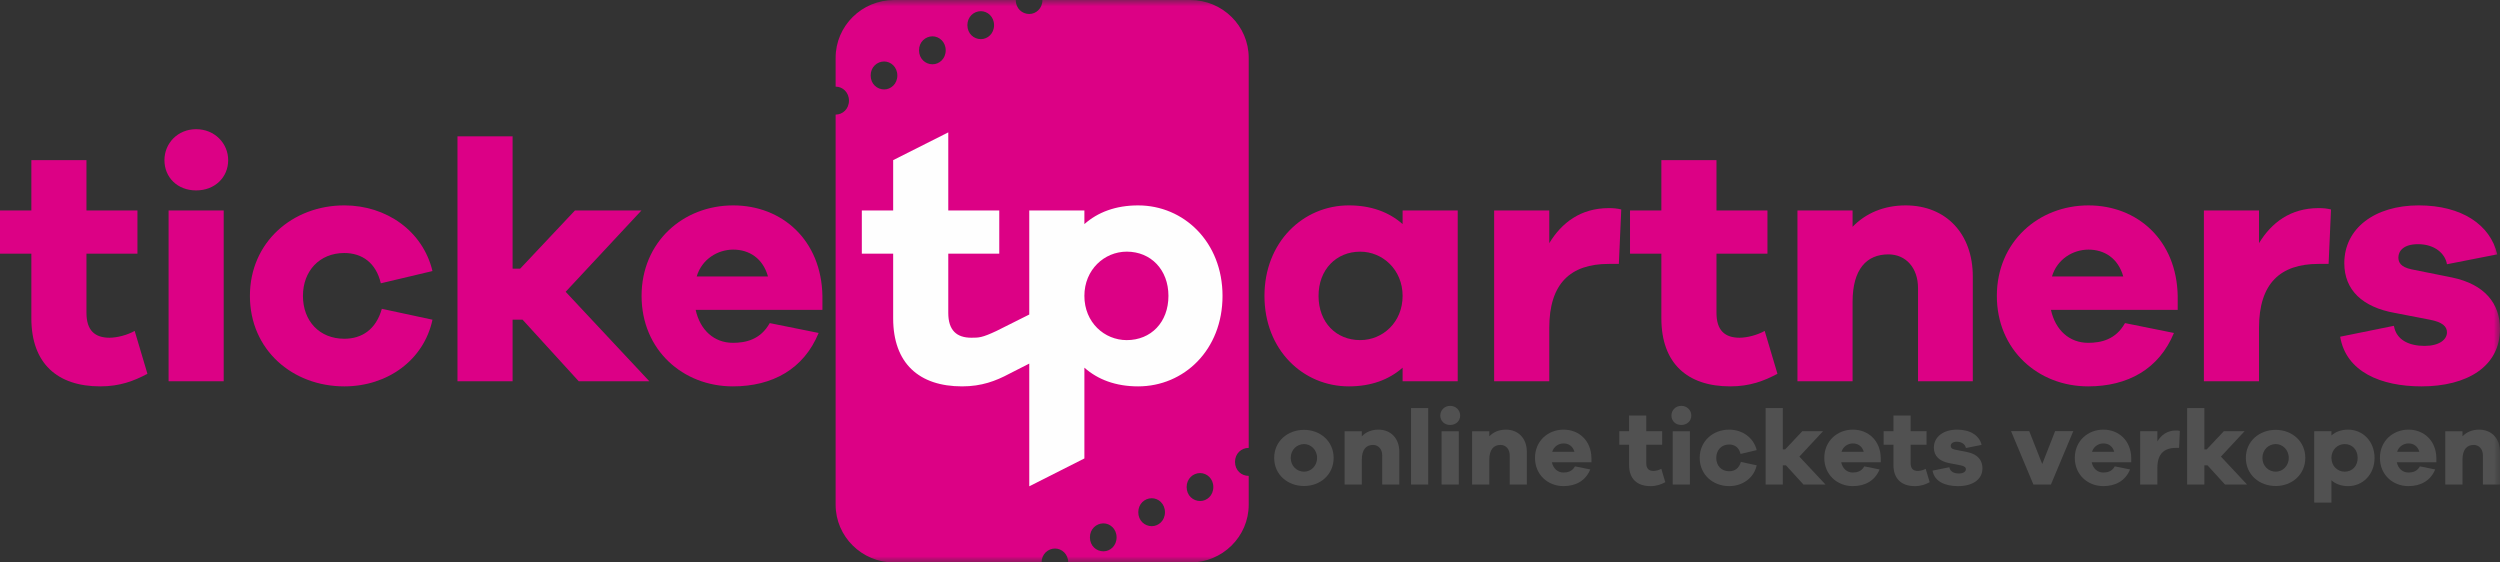
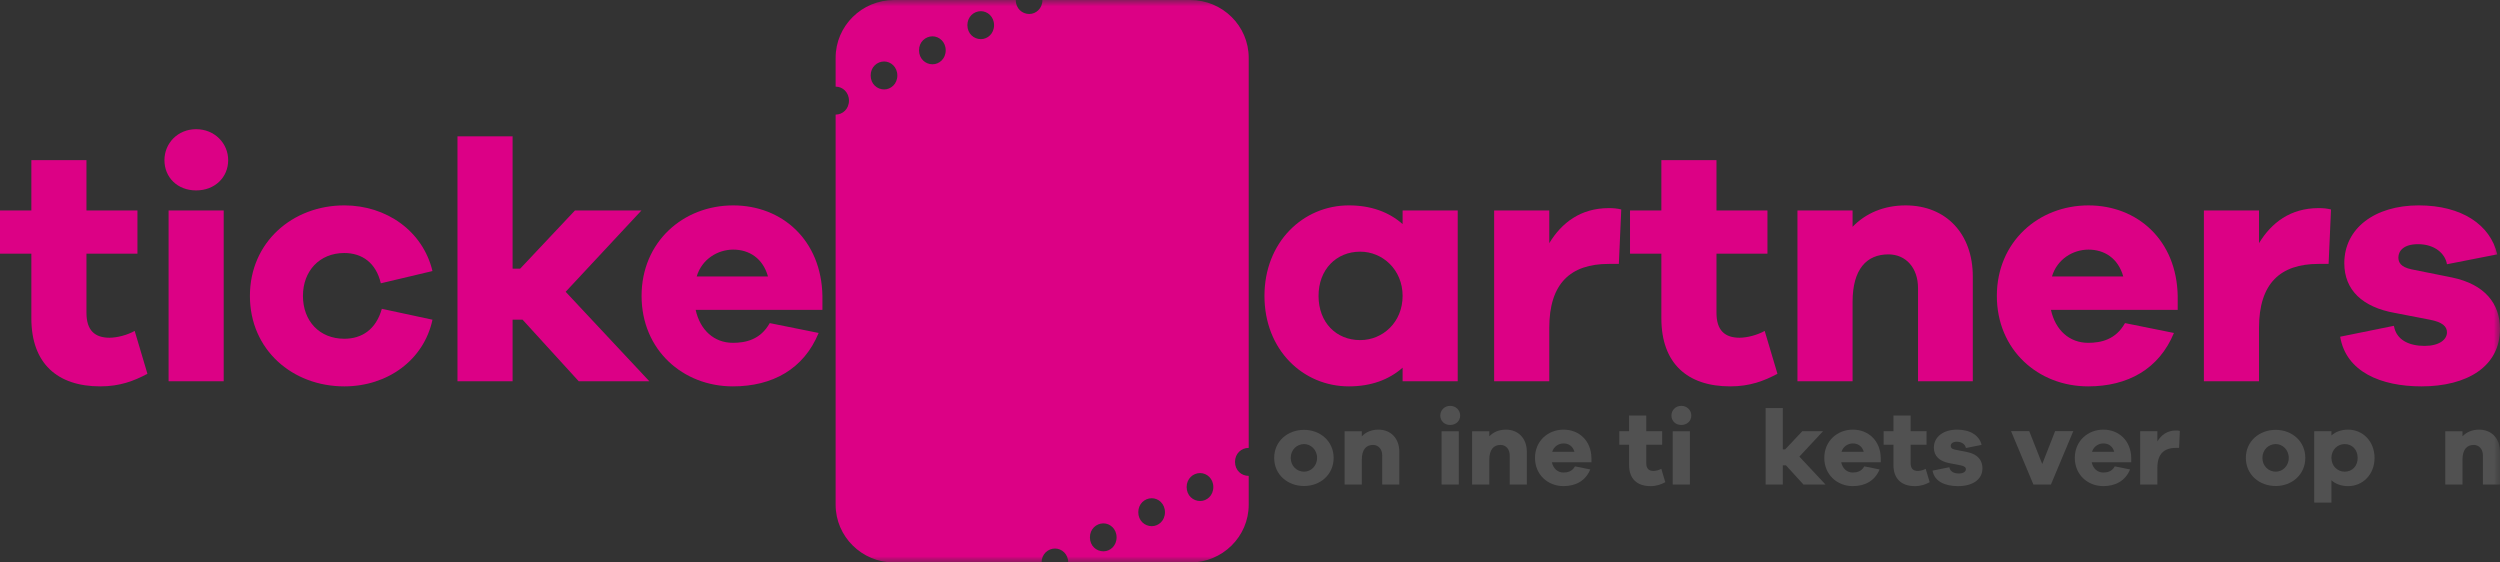
<svg xmlns="http://www.w3.org/2000/svg" xmlns:xlink="http://www.w3.org/1999/xlink" width="200px" height="45px" viewBox="0 0 200 45" version="1.1">
  <rect x="0" y="0" width="200" height="45" fill="#333333" stroke="none" />
  <title>Ticketpartners-logo</title>
  <defs>
    <polygon id="path-1" points="0 45 200 45 200 0 0 0" />
  </defs>
  <g id="Homepage" stroke="none" stroke-width="1" fill="none" fill-rule="evenodd">
    <g id="Ticketpartners-landingpage" transform="translate(-375, -60)">
      <g id="Ticketpartners-logo" transform="translate(375, 60)">
        <path d="M11.794,29.903 C10.72,30.475 9.589,30.91 8.019,30.91 C4.574,30.91 2.508,29.059 2.508,25.467 L2.508,20.296 L7.7778642e-05,20.296 L7.7778642e-05,16.839 L2.508,16.839 L2.508,12.811 L6.917,12.811 L6.917,16.839 L10.996,16.839 L10.996,20.296 L6.917,20.296 L6.917,25.031 C6.917,26.447 7.605,27.018 8.763,27.018 C9.369,27.018 10.196,26.801 10.775,26.473 L11.794,29.903 Z" id="Fill-1" fill="#DC0185" />
        <mask id="mask-2" fill="white">
          <use xlink:href="#path-1" />
        </mask>
        <g id="Clip-4" />
        <path d="M13.487,30.502 L17.896,30.502 L17.896,16.839 L13.487,16.839 L13.487,30.502 Z M18.254,12.811 C18.254,14.199 17.179,15.233 15.691,15.233 C14.203,15.233 13.155,14.199 13.155,12.811 C13.155,11.477 14.203,10.335 15.691,10.335 C17.179,10.335 18.254,11.477 18.254,12.811 L18.254,12.811 Z" id="Fill-3" fill="#DC0185" mask="url(#mask-2)" />
        <path d="M30.547,24.705 L34.598,25.576 C33.909,28.815 30.987,30.91 27.543,30.91 C23.409,30.91 19.993,27.998 19.993,23.67 C19.993,19.371 23.409,16.431 27.543,16.431 C30.905,16.431 33.826,18.473 34.598,21.684 L30.465,22.664 C30.078,21.004 28.948,20.241 27.543,20.241 C25.559,20.241 24.236,21.684 24.236,23.67 C24.236,25.684 25.559,27.1 27.543,27.1 C28.948,27.1 30.078,26.365 30.547,24.705" id="Fill-5" fill="#DC0086" mask="url(#mask-2)" />
        <polygon id="Fill-6" fill="#DC0086" mask="url(#mask-2)" points="46.299 30.502 41.807 25.576 41.008 25.576 41.008 30.502 36.598 30.502 36.598 10.906 41.008 10.906 41.008 21.493 41.614 21.493 45.995 16.839 51.315 16.839 45.252 23.344 51.949 30.502" />
        <path d="M55.735,22.119 L61.439,22.119 C61.026,20.649 59.924,19.969 58.656,19.969 C57.416,19.969 56.148,20.731 55.735,22.119 L55.735,22.119 Z M65.794,24.787 L55.652,24.787 C56.01,26.42 57.14,27.426 58.629,27.426 C59.648,27.426 60.833,27.182 61.578,25.848 L65.491,26.637 C64.305,29.522 61.798,30.91 58.629,30.91 C54.633,30.91 51.326,27.998 51.326,23.671 C51.326,19.37 54.633,16.432 58.656,16.432 C62.569,16.432 65.711,19.207 65.794,23.671 L65.794,24.787 Z" id="Fill-7" fill="#DC0086" mask="url(#mask-2)" />
        <path d="M112.208,23.67 C112.208,21.575 110.609,20.133 108.818,20.133 C106.889,20.133 105.483,21.575 105.483,23.67 C105.483,25.793 106.889,27.208 108.818,27.208 C110.609,27.208 112.208,25.793 112.208,23.67 L112.208,23.67 Z M116.617,30.502 L112.208,30.502 L112.208,29.414 C111.133,30.366 109.699,30.91 107.909,30.91 C104.244,30.91 101.157,27.998 101.157,23.67 C101.157,19.37 104.244,16.431 107.909,16.431 C109.699,16.431 111.133,16.975 112.208,17.927 L112.208,16.839 L116.617,16.839 L116.617,30.502 Z" id="Fill-8" fill="#DC0185" mask="url(#mask-2)" />
        <path d="M129.701,16.758 L129.508,21.112 L128.709,21.112 C125.622,21.112 123.942,22.691 123.942,26.229 L123.942,30.502 L119.532,30.502 L119.532,16.839 L123.942,16.839 L123.942,19.452 C124.933,17.819 126.449,16.649 128.709,16.649 C129.095,16.649 129.37,16.676 129.701,16.758" id="Fill-9" fill="#DC0185" mask="url(#mask-2)" />
        <path d="M142.196,29.903 C141.121,30.475 139.991,30.91 138.42,30.91 C134.976,30.91 132.909,29.059 132.909,25.467 L132.909,20.296 L130.401,20.296 L130.401,16.839 L132.909,16.839 L132.909,12.811 L137.318,12.811 L137.318,16.839 L141.397,16.839 L141.397,20.296 L137.318,20.296 L137.318,25.031 C137.318,26.447 138.007,27.018 139.165,27.018 C139.771,27.018 140.597,26.801 141.176,26.473 L142.196,29.903 Z" id="Fill-10" fill="#DC0185" mask="url(#mask-2)" />
        <path d="M157.824,30.502 L153.442,30.502 L153.442,23.045 C153.442,21.438 152.478,20.35 151.072,20.35 C149.336,20.35 148.206,21.521 148.206,24.16 L148.206,30.502 L143.797,30.502 L143.797,16.839 L148.206,16.839 L148.206,18.145 C149.253,17.057 150.714,16.432 152.451,16.432 C155.675,16.432 157.824,18.69 157.824,22.119 L157.824,30.502 Z" id="Fill-11" fill="#DC0185" mask="url(#mask-2)" />
        <path d="M164.157,22.119 L169.861,22.119 C169.448,20.649 168.346,19.969 167.078,19.969 C165.838,19.969 164.57,20.731 164.157,22.119 L164.157,22.119 Z M174.216,24.787 L164.074,24.787 C164.432,26.42 165.562,27.426 167.051,27.426 C168.07,27.426 169.255,27.182 170,25.848 L173.913,26.637 C172.728,29.522 170.22,30.91 167.051,30.91 C163.055,30.91 159.748,27.998 159.748,23.671 C159.748,19.37 163.055,16.432 167.078,16.432 C170.991,16.432 174.133,19.207 174.216,23.671 L174.216,24.787 Z" id="Fill-12" fill="#DC0185" mask="url(#mask-2)" />
        <path d="M186.481,16.758 L186.288,21.112 L185.489,21.112 C182.402,21.112 180.721,22.691 180.721,26.229 L180.721,30.502 L176.312,30.502 L176.312,16.839 L180.721,16.839 L180.721,19.452 C181.713,17.819 183.229,16.649 185.489,16.649 C185.875,16.649 186.15,16.676 186.481,16.758" id="Fill-13" fill="#DC0185" mask="url(#mask-2)" />
        <path d="M191.513,26.065 C191.706,27.235 192.781,27.672 193.965,27.672 C195.123,27.672 195.757,27.182 195.757,26.583 C195.757,26.12 195.398,25.766 194.379,25.575 L191.567,25.031 C189.005,24.569 187.544,23.208 187.544,21.057 C187.544,18.254 189.997,16.431 193.497,16.431 C196.941,16.431 199.229,17.983 199.78,20.35 L195.757,21.139 C195.619,20.296 194.792,19.534 193.441,19.534 C192.257,19.534 191.871,20.105 191.871,20.595 C191.871,20.976 192.036,21.357 192.918,21.547 L196.17,22.201 C198.788,22.746 200,24.296 200,26.311 C200,29.332 197.355,30.91 193.717,30.91 C190.465,30.91 187.682,29.74 187.214,26.937 L191.513,26.065 Z" id="Fill-14" fill="#DC0185" mask="url(#mask-2)" />
        <path d="M96.012,40.082 C95.446,40.082 94.931,39.643 94.931,38.963 C94.931,38.293 95.446,37.845 96.012,37.845 C96.552,37.845 97.066,38.293 97.066,38.963 C97.066,39.643 96.552,40.082 96.012,40.082 M92.142,42.094 C91.577,42.094 91.063,41.655 91.063,40.976 C91.063,40.305 91.577,39.858 92.142,39.858 C92.683,39.858 93.197,40.305 93.197,40.976 C93.197,41.655 92.683,42.094 92.142,42.094 M88.274,44.106 C87.707,44.106 87.193,43.668 87.193,42.988 C87.193,42.317 87.707,41.869 88.274,41.869 C88.813,41.869 89.327,42.317 89.327,42.988 C89.327,43.668 88.813,44.106 88.274,44.106 M78.47,3.131 C77.905,3.131 77.391,2.692 77.391,2.012 C77.391,1.342 77.905,0.894 78.47,0.894 C79.011,0.894 79.525,1.342 79.525,2.012 C79.525,2.692 79.011,3.131 78.47,3.131 M74.602,5.143 C74.035,5.143 73.521,4.704 73.521,4.025 C73.521,3.354 74.035,2.906 74.602,2.906 C75.141,2.906 75.656,3.354 75.656,4.025 C75.656,4.704 75.141,5.143 74.602,5.143 M70.732,7.155 C70.167,7.155 69.652,6.716 69.652,6.036 C69.652,5.366 70.167,4.918 70.732,4.918 C71.272,4.918 71.787,5.366 71.787,6.036 C71.787,6.716 71.272,7.155 70.732,7.155 M99.897,35.834 L99.897,4.627 C99.897,2.071 97.799,0 95.212,0 L83.394,0 C83.394,0.679 82.88,1.119 82.34,1.119 C81.774,1.119 81.259,0.679 81.259,0 L71.535,0 C68.948,0 66.85,2.071 66.85,4.627 L66.85,6.931 C66.854,6.931 66.859,6.931 66.863,6.931 C67.403,6.931 67.917,7.378 67.917,8.049 C67.917,8.729 67.403,9.167 66.863,9.167 C66.859,9.167 66.854,9.166 66.85,9.166 L66.85,40.374 C66.85,42.929 68.948,45 71.535,45 L83.324,45 C83.324,44.33 83.839,43.882 84.404,43.882 C84.945,43.882 85.459,44.33 85.459,45 L95.212,45 C97.799,45 99.897,42.929 99.897,40.374 L99.897,38.068 C99.891,38.068 99.886,38.069 99.881,38.069 C99.315,38.069 98.801,37.631 98.801,36.951 C98.801,36.28 99.315,35.832 99.881,35.832 C99.886,35.832 99.891,35.834 99.897,35.834 Z" id="Fill-15" fill="#DC0185" mask="url(#mask-2)" />
        <path d="M105.366,36.63 C105.366,35.968 104.858,35.525 104.326,35.525 C103.766,35.525 103.259,35.968 103.259,36.63 C103.259,37.301 103.766,37.734 104.326,37.734 C104.858,37.734 105.366,37.301 105.366,36.63 M106.691,36.63 C106.691,37.981 105.607,38.881 104.326,38.881 C103.018,38.881 101.935,37.981 101.935,36.63 C101.935,35.288 103.018,34.388 104.326,34.388 C105.607,34.388 106.691,35.288 106.691,36.63" id="Fill-16" fill="#515151" mask="url(#mask-2)" />
        <path d="M111.946,36.146 L111.946,38.763 L110.578,38.763 L110.578,36.435 C110.578,35.933 110.278,35.594 109.839,35.594 C109.297,35.594 108.944,35.959 108.944,36.783 L108.944,38.763 L107.568,38.763 L107.568,34.499 L108.944,34.499 L108.944,34.906 C109.271,34.565 109.727,34.371 110.268,34.371 C111.275,34.371 111.946,35.076 111.946,36.146" id="Fill-17" fill="#515151" mask="url(#mask-2)" />
-         <polygon id="Fill-18" fill="#515151" mask="url(#mask-2)" points="112.882 38.762 114.258 38.762 114.258 32.646 112.882 32.646" />
        <path d="M115.326,38.763 L116.702,38.763 L116.702,34.499 L115.326,34.499 L115.326,38.763 Z M116.814,33.24 C116.814,33.674 116.479,33.997 116.014,33.997 C115.55,33.997 115.223,33.674 115.223,33.24 C115.223,32.825 115.55,32.468 116.014,32.468 C116.479,32.468 116.814,32.825 116.814,33.24 L116.814,33.24 Z" id="Fill-19" fill="#515151" mask="url(#mask-2)" />
        <path d="M122.146,36.146 L122.146,38.763 L120.778,38.763 L120.778,36.435 C120.778,35.933 120.477,35.594 120.039,35.594 C119.497,35.594 119.144,35.959 119.144,36.783 L119.144,38.763 L117.768,38.763 L117.768,34.499 L119.144,34.499 L119.144,34.906 C119.471,34.565 119.927,34.371 120.468,34.371 C121.475,34.371 122.146,35.076 122.146,36.146" id="Fill-20" fill="#515151" mask="url(#mask-2)" />
        <path d="M124.176,36.146 L125.956,36.146 C125.827,35.687 125.483,35.475 125.087,35.475 C124.7,35.475 124.305,35.713 124.176,36.146 L124.176,36.146 Z M127.315,36.979 L124.149,36.979 C124.261,37.488 124.615,37.802 125.079,37.802 C125.397,37.802 125.767,37.726 125.999,37.31 L127.221,37.556 C126.851,38.456 126.068,38.889 125.079,38.889 C123.831,38.889 122.8,37.981 122.8,36.63 C122.8,35.287 123.831,34.371 125.087,34.371 C126.309,34.371 127.289,35.237 127.315,36.63 L127.315,36.979 Z" id="Fill-21" fill="#515151" mask="url(#mask-2)" />
        <path d="M133.224,38.576 C132.888,38.754 132.536,38.89 132.045,38.89 C130.971,38.89 130.325,38.312 130.325,37.191 L130.325,35.577 L129.543,35.577 L129.543,34.498 L130.325,34.498 L130.325,33.241 L131.702,33.241 L131.702,34.498 L132.974,34.498 L132.974,35.577 L131.702,35.577 L131.702,37.055 C131.702,37.496 131.916,37.675 132.277,37.675 C132.466,37.675 132.725,37.607 132.905,37.506 L133.224,38.576 Z" id="Fill-22" fill="#515151" mask="url(#mask-2)" />
        <path d="M133.817,38.763 L135.193,38.763 L135.193,34.499 L133.817,34.499 L133.817,38.763 Z M135.305,33.24 C135.305,33.674 134.97,33.997 134.505,33.997 C134.041,33.997 133.714,33.674 133.714,33.24 C133.714,32.825 134.041,32.468 134.505,32.468 C134.97,32.468 135.305,32.825 135.305,33.24 L135.305,33.24 Z" id="Fill-23" fill="#515151" mask="url(#mask-2)" />
-         <path d="M139.27,36.953 L140.534,37.225 C140.319,38.236 139.407,38.889 138.333,38.889 C137.042,38.889 135.976,37.981 135.976,36.63 C135.976,35.287 137.042,34.371 138.333,34.371 C139.382,34.371 140.293,35.008 140.534,36.01 L139.244,36.316 C139.124,35.798 138.771,35.559 138.333,35.559 C137.713,35.559 137.3,36.01 137.3,36.63 C137.3,37.259 137.713,37.7 138.333,37.7 C138.771,37.7 139.124,37.471 139.27,36.953" id="Fill-24" fill="#515151" mask="url(#mask-2)" />
        <polygon id="Fill-25" fill="#515151" mask="url(#mask-2)" points="144.276 38.762 142.874 37.224 142.624 37.224 142.624 38.762 141.249 38.762 141.249 32.646 142.624 32.646 142.624 35.951 142.814 35.951 144.182 34.498 145.841 34.498 143.949 36.528 146.039 38.762" />
        <path d="M147.32,36.146 L149.101,36.146 C148.972,35.687 148.628,35.475 148.231,35.475 C147.845,35.475 147.449,35.713 147.32,36.146 L147.32,36.146 Z M150.46,36.979 L147.294,36.979 C147.406,37.488 147.759,37.802 148.223,37.802 C148.541,37.802 148.911,37.726 149.144,37.31 L150.365,37.556 C149.995,38.456 149.213,38.889 148.223,38.889 C146.976,38.889 145.944,37.981 145.944,36.63 C145.944,35.287 146.976,34.371 148.231,34.371 C149.453,34.371 150.433,35.237 150.46,36.63 L150.46,36.979 Z" id="Fill-26" fill="#515151" mask="url(#mask-2)" />
        <path d="M154.374,38.576 C154.038,38.754 153.685,38.89 153.194,38.89 C152.12,38.89 151.475,38.312 151.475,37.191 L151.475,35.577 L150.692,35.577 L150.692,34.498 L151.475,34.498 L151.475,33.241 L152.851,33.241 L152.851,34.498 L154.124,34.498 L154.124,35.577 L152.851,35.577 L152.851,37.055 C152.851,37.496 153.065,37.675 153.427,37.675 C153.616,37.675 153.874,37.607 154.055,37.506 L154.374,38.576 Z" id="Fill-27" fill="#515151" mask="url(#mask-2)" />
        <path d="M155.947,37.378 C156.008,37.743 156.343,37.879 156.712,37.879 C157.074,37.879 157.272,37.726 157.272,37.538 C157.272,37.395 157.159,37.284 156.841,37.224 L155.964,37.055 C155.164,36.911 154.709,36.485 154.709,35.815 C154.709,34.94 155.475,34.371 156.566,34.371 C157.642,34.371 158.356,34.855 158.528,35.593 L157.272,35.84 C157.229,35.577 156.97,35.339 156.549,35.339 C156.179,35.339 156.059,35.517 156.059,35.67 C156.059,35.789 156.11,35.908 156.386,35.968 L157.401,36.171 C158.218,36.341 158.596,36.826 158.596,37.454 C158.596,38.397 157.771,38.89 156.635,38.89 C155.621,38.89 154.751,38.525 154.605,37.65 L155.947,37.378 Z" id="Fill-28" fill="#515151" mask="url(#mask-2)" />
        <polygon id="Fill-29" fill="#515151" mask="url(#mask-2)" points="164.075 38.762 162.673 38.762 160.883 34.49 162.338 34.49 163.378 37.123 164.41 34.49 165.864 34.49" />
        <path d="M167.36,36.146 L169.14,36.146 C169.011,35.687 168.668,35.475 168.271,35.475 C167.884,35.475 167.489,35.713 167.36,36.146 L167.36,36.146 Z M170.499,36.979 L167.334,36.979 C167.446,37.488 167.799,37.802 168.263,37.802 C168.581,37.802 168.951,37.726 169.183,37.31 L170.405,37.556 C170.035,38.456 169.252,38.889 168.263,38.889 C167.016,38.889 165.984,37.981 165.984,36.63 C165.984,35.287 167.016,34.371 168.271,34.371 C169.493,34.371 170.473,35.237 170.499,36.63 L170.499,36.979 Z" id="Fill-30" fill="#515151" mask="url(#mask-2)" />
        <path d="M174.387,34.472 L174.327,35.831 L174.077,35.831 C173.115,35.831 172.59,36.324 172.59,37.428 L172.59,38.763 L171.214,38.763 L171.214,34.498 L172.59,34.498 L172.59,35.314 C172.899,34.804 173.372,34.439 174.077,34.439 C174.198,34.439 174.284,34.447 174.387,34.472" id="Fill-31" fill="#515151" mask="url(#mask-2)" />
-         <polygon id="Fill-32" fill="#515151" mask="url(#mask-2)" points="177.999 38.762 176.598 37.224 176.348 37.224 176.348 38.762 174.972 38.762 174.972 32.646 176.348 32.646 176.348 35.951 176.537 35.951 177.905 34.498 179.565 34.498 177.673 36.528 179.763 38.762" />
        <path d="M183.1,36.63 C183.1,35.968 182.592,35.525 182.059,35.525 C181.5,35.525 180.993,35.968 180.993,36.63 C180.993,37.301 181.5,37.734 182.059,37.734 C182.592,37.734 183.1,37.301 183.1,36.63 M184.424,36.63 C184.424,37.981 183.34,38.881 182.059,38.881 C180.752,38.881 179.668,37.981 179.668,36.63 C179.668,35.288 180.752,34.388 182.059,34.388 C183.34,34.388 184.424,35.288 184.424,36.63" id="Fill-33" fill="#515151" mask="url(#mask-2)" />
        <path d="M188.613,36.63 C188.613,35.976 188.175,35.525 187.573,35.525 C187.013,35.525 186.514,35.976 186.514,36.63 C186.514,37.293 187.013,37.734 187.573,37.734 C188.175,37.734 188.613,37.293 188.613,36.63 M189.964,36.63 C189.964,37.981 189.001,38.89 187.856,38.89 C187.297,38.89 186.849,38.72 186.514,38.422 L186.514,40.206 L185.138,40.206 L185.138,34.498 L186.514,34.498 L186.514,34.838 C186.849,34.541 187.297,34.371 187.856,34.371 C189.001,34.371 189.964,35.288 189.964,36.63" id="Fill-34" fill="#515151" mask="url(#mask-2)" />
-         <path d="M191.77,36.146 L193.55,36.146 C193.421,35.687 193.077,35.475 192.681,35.475 C192.294,35.475 191.899,35.713 191.77,36.146 L191.77,36.146 Z M194.909,36.979 L191.743,36.979 C191.855,37.488 192.208,37.802 192.673,37.802 C192.991,37.802 193.36,37.726 193.593,37.31 L194.815,37.556 C194.444,38.456 193.662,38.889 192.673,38.889 C191.425,38.889 190.394,37.981 190.394,36.63 C190.394,35.287 191.425,34.371 192.681,34.371 C193.902,34.371 194.882,35.237 194.909,36.63 L194.909,36.979 Z" id="Fill-35" fill="#515151" mask="url(#mask-2)" />
        <path d="M200,36.146 L200,38.763 L198.632,38.763 L198.632,36.435 C198.632,35.933 198.332,35.594 197.893,35.594 C197.351,35.594 196.998,35.959 196.998,36.783 L196.998,38.763 L195.622,38.763 L195.622,34.499 L196.998,34.499 L196.998,34.906 C197.326,34.565 197.781,34.371 198.323,34.371 C199.329,34.371 200,35.076 200,36.146" id="Fill-36" fill="#515151" mask="url(#mask-2)" />
-         <path d="M90.14,27.209 C88.349,27.209 86.751,25.793 86.751,23.671 C86.751,21.575 88.349,20.132 90.14,20.132 C92.069,20.132 93.475,21.575 93.475,23.671 C93.475,25.793 92.069,27.209 90.14,27.209 M91.05,16.432 C89.258,16.432 87.825,16.975 86.751,17.928 L86.751,16.839 L82.341,16.839 L82.341,25.162 L79.721,26.474 C78.569,27.017 78.315,27.018 77.709,27.018 C76.551,27.018 75.862,26.447 75.862,25.031 L75.862,20.296 L79.941,20.296 L79.941,16.839 L75.862,16.839 L75.862,10.59 L71.453,12.811 L71.453,16.839 L68.946,16.839 L68.946,20.296 L71.453,20.296 L71.453,25.467 C71.453,29.059 73.52,30.91 76.965,30.91 C78.535,30.91 79.665,30.475 80.74,29.903 L82.341,29.087 L82.341,38.904 L86.751,36.676 L86.751,29.413 C87.825,30.366 89.258,30.91 91.05,30.91 C94.715,30.91 97.802,27.998 97.802,23.671 C97.802,19.37 94.715,16.432 91.05,16.432" id="Fill-37" fill="#FEFEFE" mask="url(#mask-2)" />
      </g>
    </g>
  </g>
</svg>